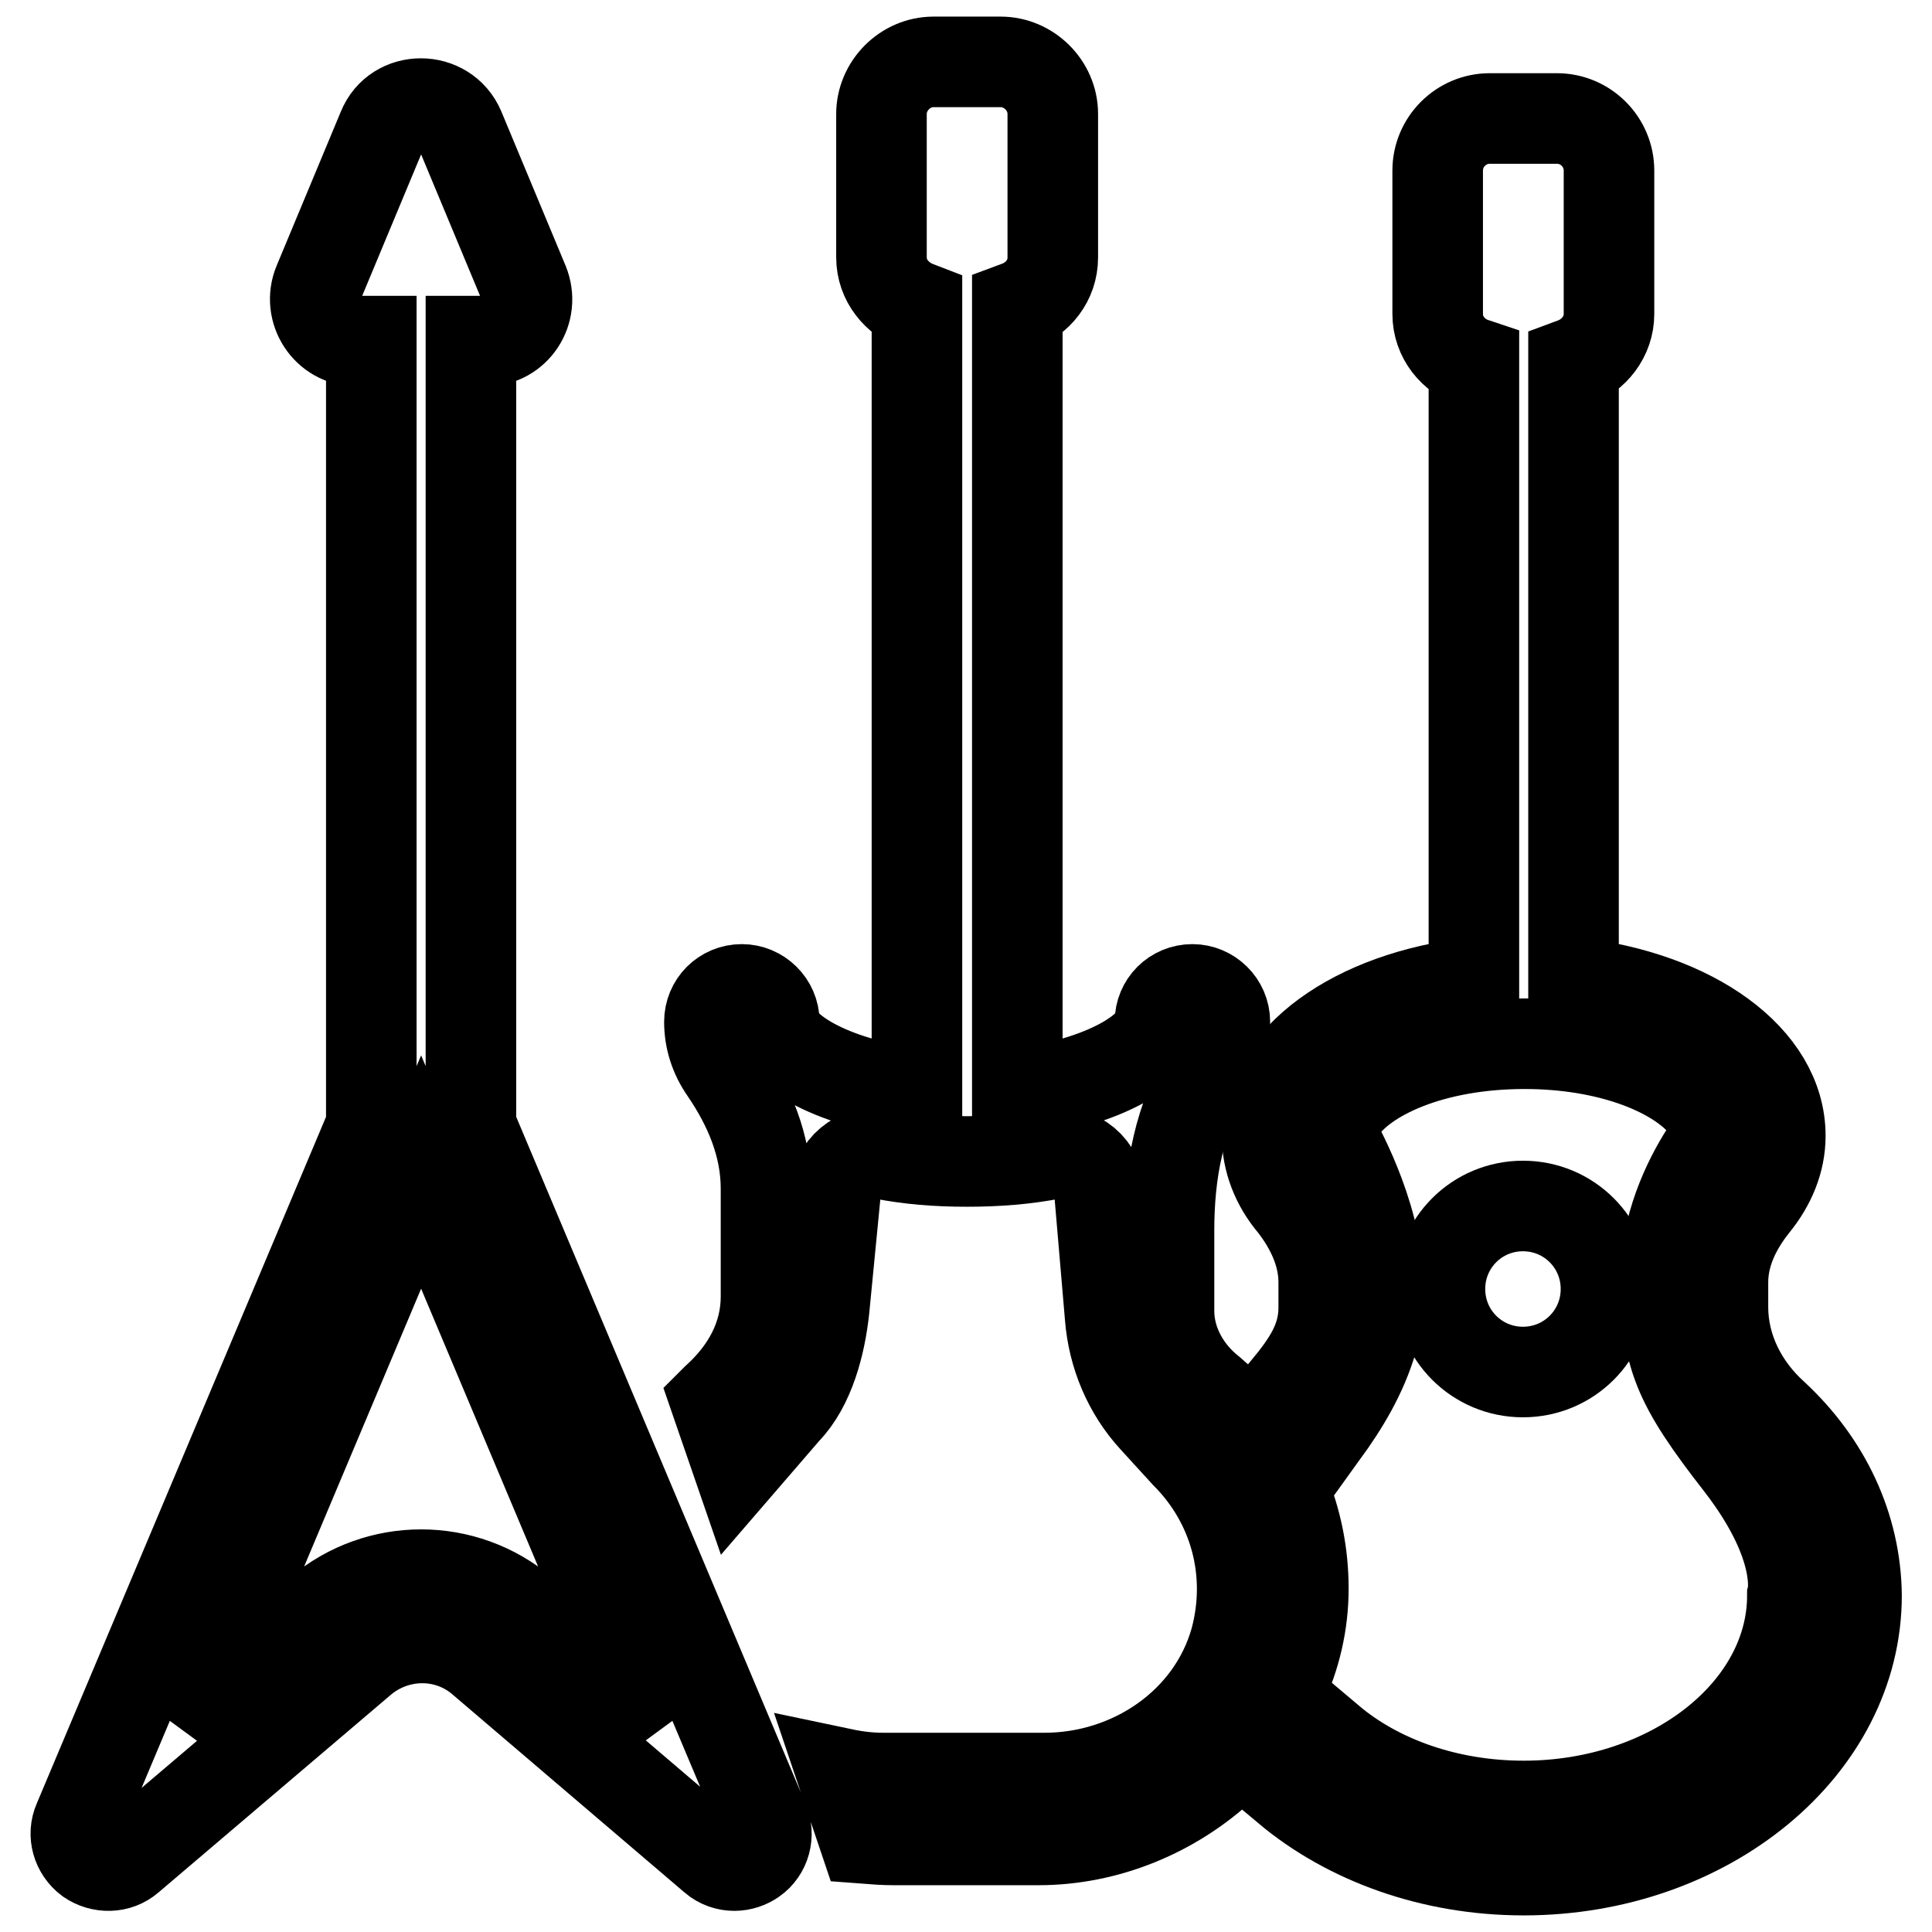
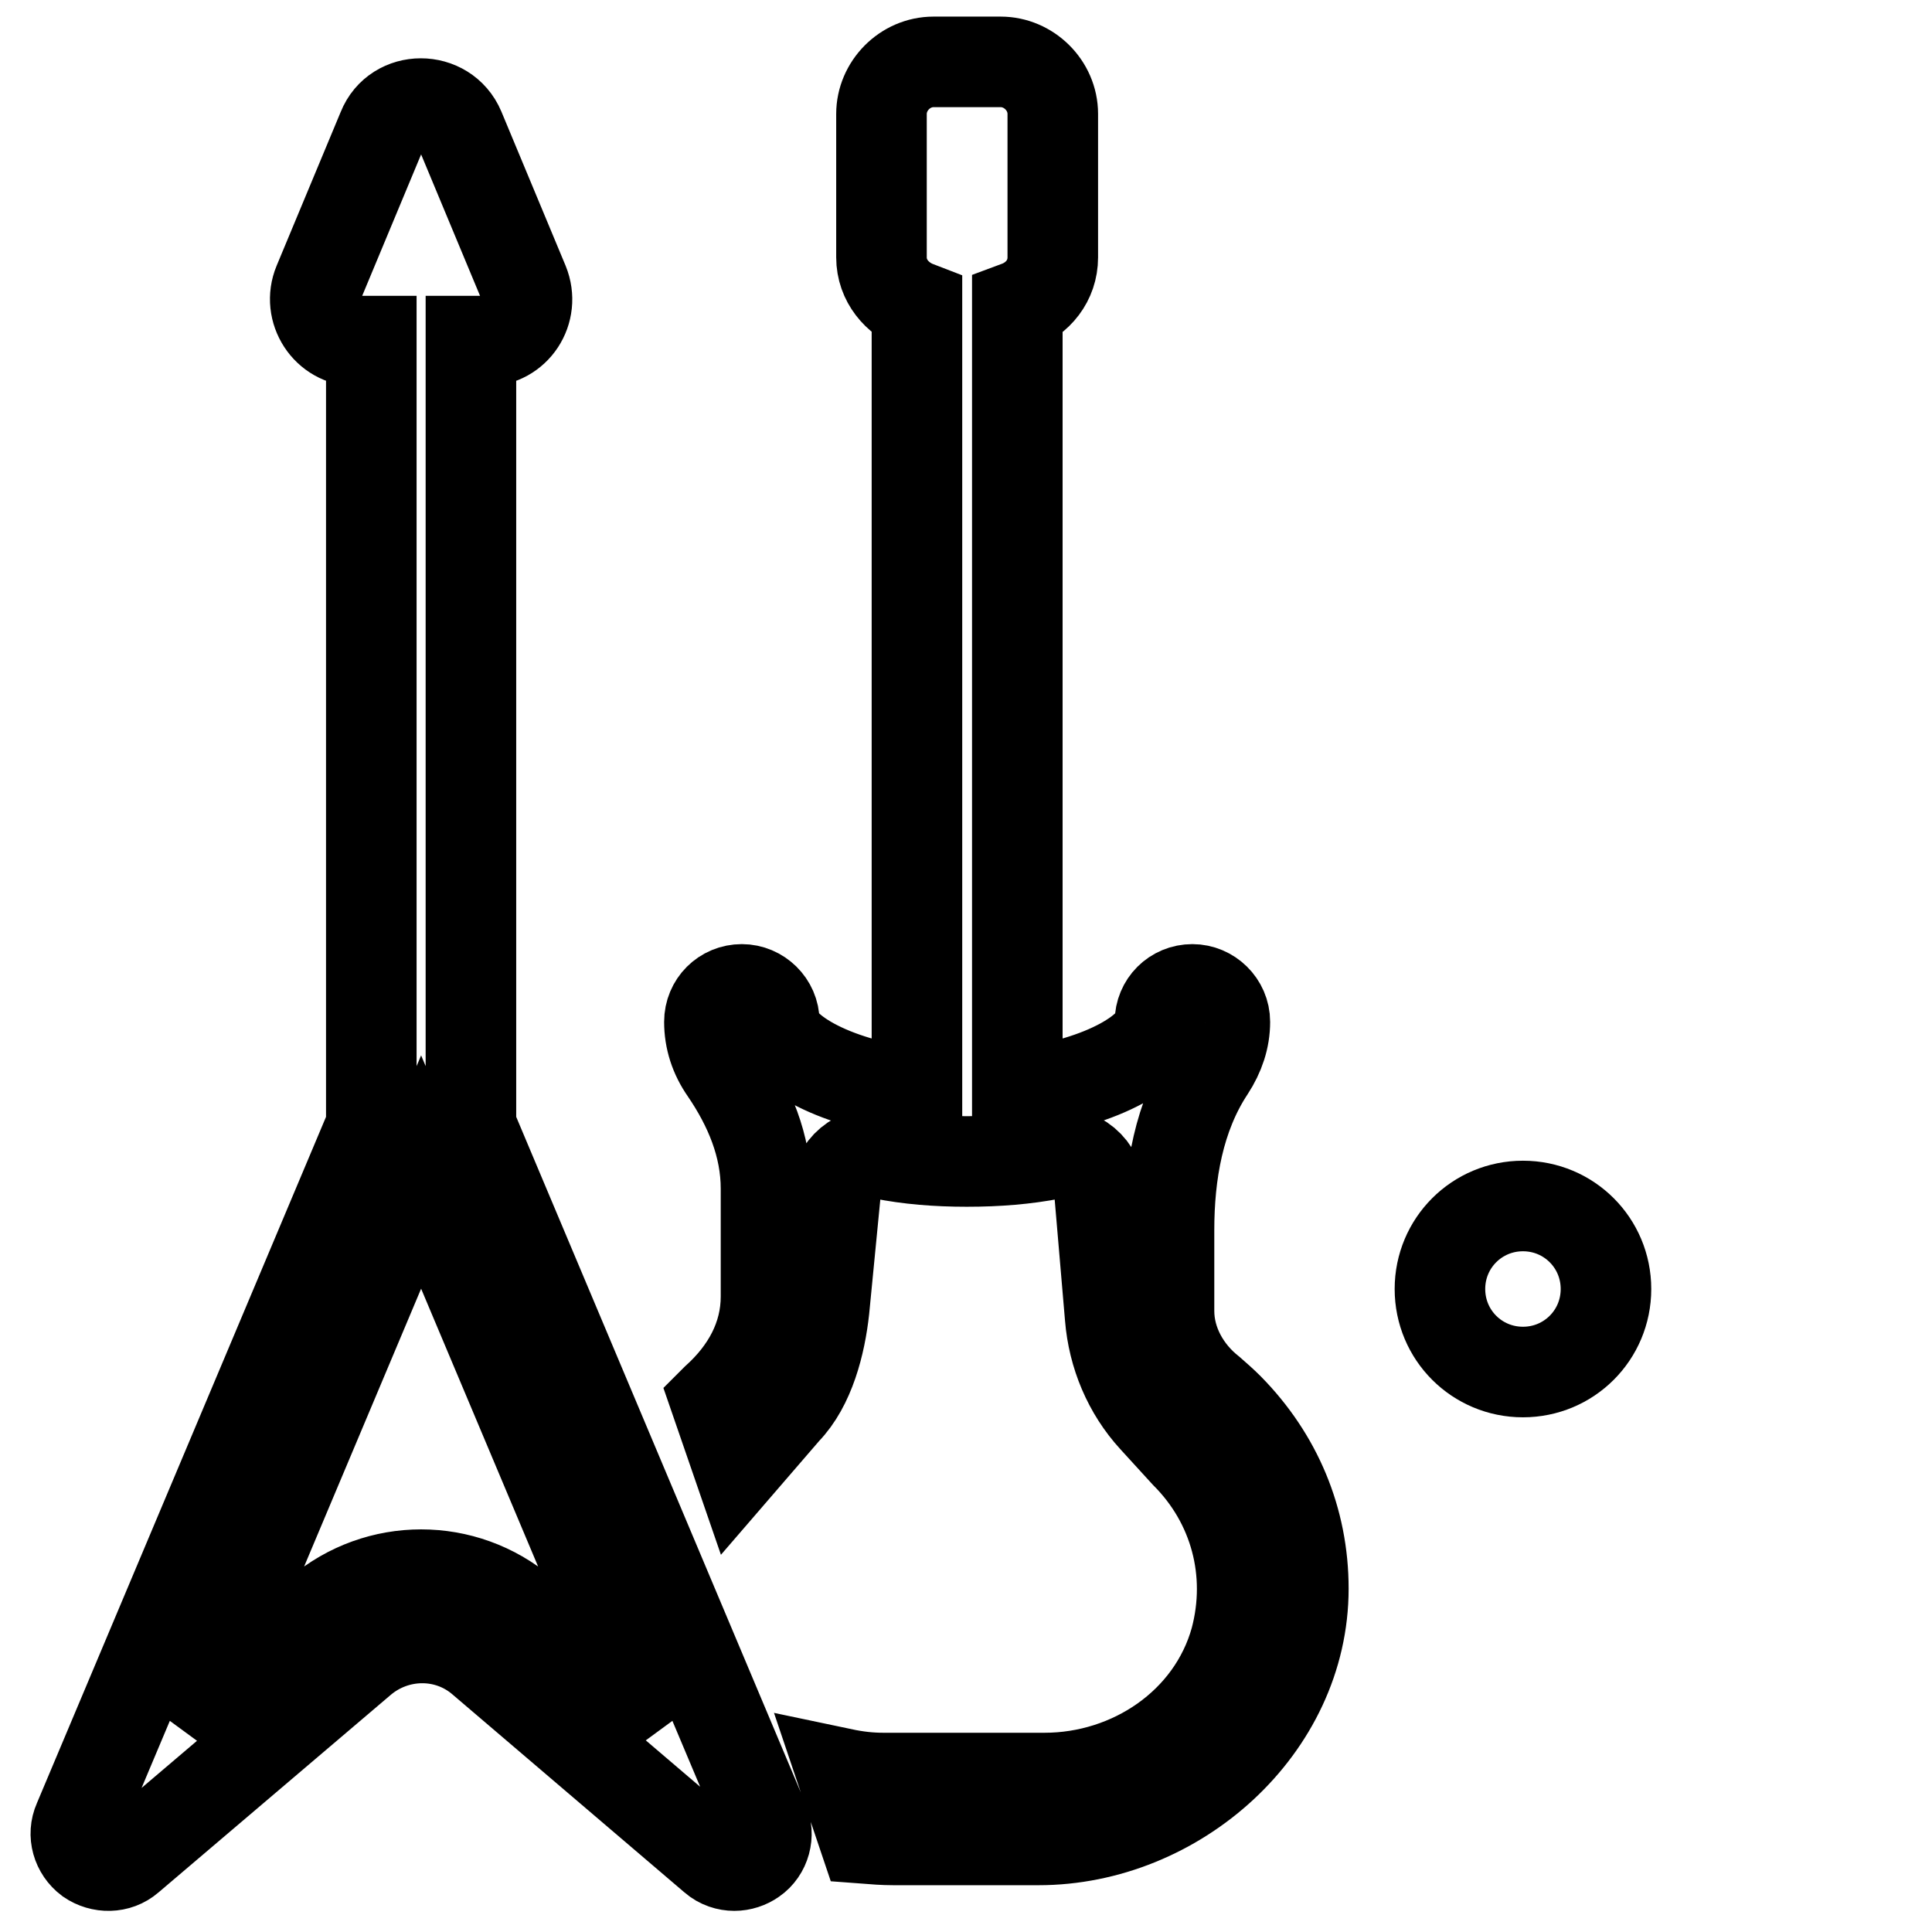
<svg xmlns="http://www.w3.org/2000/svg" version="1.1" x="0px" y="0px" viewBox="0 0 256 256" enable-background="new 0 0 256 256" xml:space="preserve">
  <g>
    <path stroke-width="12" fill-opacity="0" stroke="#000000" d="M62.4,149.2V45.2h1.9c4,0,6.6-4,5.1-7.7l-8.5-20.4c-1.9-4.5-8.4-4.5-10.2,0l-8.5,20.4 c-1.5,3.6,1.1,7.7,5.1,7.7h1.9v104l-38.8,92.1c-0.8,1.8-0.2,3.9,1.4,5.1c1.6,1.1,3.8,1.1,5.3-0.2l30.8-26.2c4.6-3.9,11.4-4,16,0 l30.7,26.2c0.8,0.7,1.8,1,2.7,1c0.9,0,1.8-0.3,2.5-0.8c1.6-1.1,2.2-3.3,1.4-5.1L62.4,149.2z M69.3,213.6c-7.8-6.6-19.2-6.6-27,0 l-17.2,14.6l30.7-72.9l30.7,72.9L69.3,213.6z M162.8,186.6c-0.8-0.8-1.6-1.5-2.4-2.2c-3.3-2.6-5.5-6.5-5.5-10.7V163 c0-7.5,1.3-15.1,5.4-21.3c1.3-2,2-4.1,2-6.3c0-2.4-2-4.3-4.3-4.3c-2.4,0-4.3,1.9-4.3,4.3c0,3.4-7.2,8.1-18.9,9.5V40.6 c2.7-1,4.7-3.4,4.7-6.5v-19c0-3.8-3.2-6.9-6.9-6.9h-8.9c-3.8,0-6.9,3.2-6.9,6.9v19c0,3.1,2.1,5.5,4.7,6.5v104.3 c-11.7-1.4-18.9-6.1-18.9-9.5c0-2.4-2-4.3-4.3-4.3c-2.4,0-4.3,1.9-4.3,4.3c0,2.3,0.7,4.5,2.1,6.5c3.2,4.7,5.4,9.9,5.4,15.6v14.3 c0,5.4-2.6,10-6.6,13.6l-0.1,0.1l3,8.7l6.3-7.3c3.2-3.3,4.6-8.8,5.1-13.4l1.5-15.4c0-3.3,3-5.8,6.2-5.2c3.5,0.7,7.2,1,11.2,1 c4.1,0,7.8-0.3,11.4-1c3.2-0.6,6.2,1.9,6.2,5.2l1.4,16.4c0.4,5,2.4,9.8,5.8,13.5l4.2,4.6c6.5,6.5,9,15.7,6.6,24.7 c-3.1,11.1-13.8,18.3-25.3,18.3h-21.3c-1.9,0-3.6-0.2-5.5-0.6l2.9,8.6c1.3,0.1,2.6,0.2,3.9,0.2h19.2c18.3,0,35.1-14.9,35.1-33.3 C172.7,201.4,169.2,193.1,162.8,186.6L162.8,186.6z" />
-     <path stroke-width="12" fill-opacity="0" stroke="#000000" d="M235,187.5c-4.1-3.7-6.7-8.8-6.7-14.3v-3.3c0-3.8,1.7-7.3,4.1-10.3c2.2-2.7,3.5-5.8,3.5-9.1 c0-10.2-11.6-18.5-27.4-20.3V48.1c2.7-1,4.7-3.5,4.7-6.5v-19c0-3.8-3.1-6.9-6.9-6.9h-8.9c-3.8,0-6.9,3.1-6.9,6.9v19 c0,3.1,2.1,5.6,4.8,6.5v82.1c-15.8,1.8-27.4,10.1-27.4,20.3c0,3.2,1.2,6.4,3.5,9.1c2.4,3.1,4,6.6,4,10.3v3.4 c0,4.3-2.2,7.4-4.9,10.7c1.6,1.5,3.6,4.1,4.9,5.8c2.6-3.6,5.1-7.6,6.5-12.5c2.7-9.7-2.1-20.4-4.3-24.8c-0.9-1.6-1-3.7,0-5.3 c3.1-4.7,12.2-8.9,24.4-8.9c11.1,0,19.7,3.5,23.5,7.7c1.7,2,1.8,4.7,0.4,6.9c-2.1,3.3-5.4,9.8-5.2,17c0.2,9.7,1.4,13.2,9.9,24.1 c8.5,11,6.9,17.4,6.9,17.4c0,15.3-16,27.9-35.6,27.9c-10.1,0-19.3-3.3-25.7-8.7c-1.6,2.3-3.5,4.3-5.6,6.4 c8,6.7,19.1,10.8,31.3,10.8c24.3,0,44.1-16.3,44.1-36.4C245.9,202.3,241.9,193.9,235,187.5L235,187.5z" />
    <path stroke-width="12" fill-opacity="0" stroke="#000000" d="M190.8,170.8c0,6.1,4.9,11,11,11s11-4.9,11-11l0,0c0-6.1-4.9-11-11-11S190.8,164.7,190.8,170.8L190.8,170.8 z" />
  </g>
</svg>